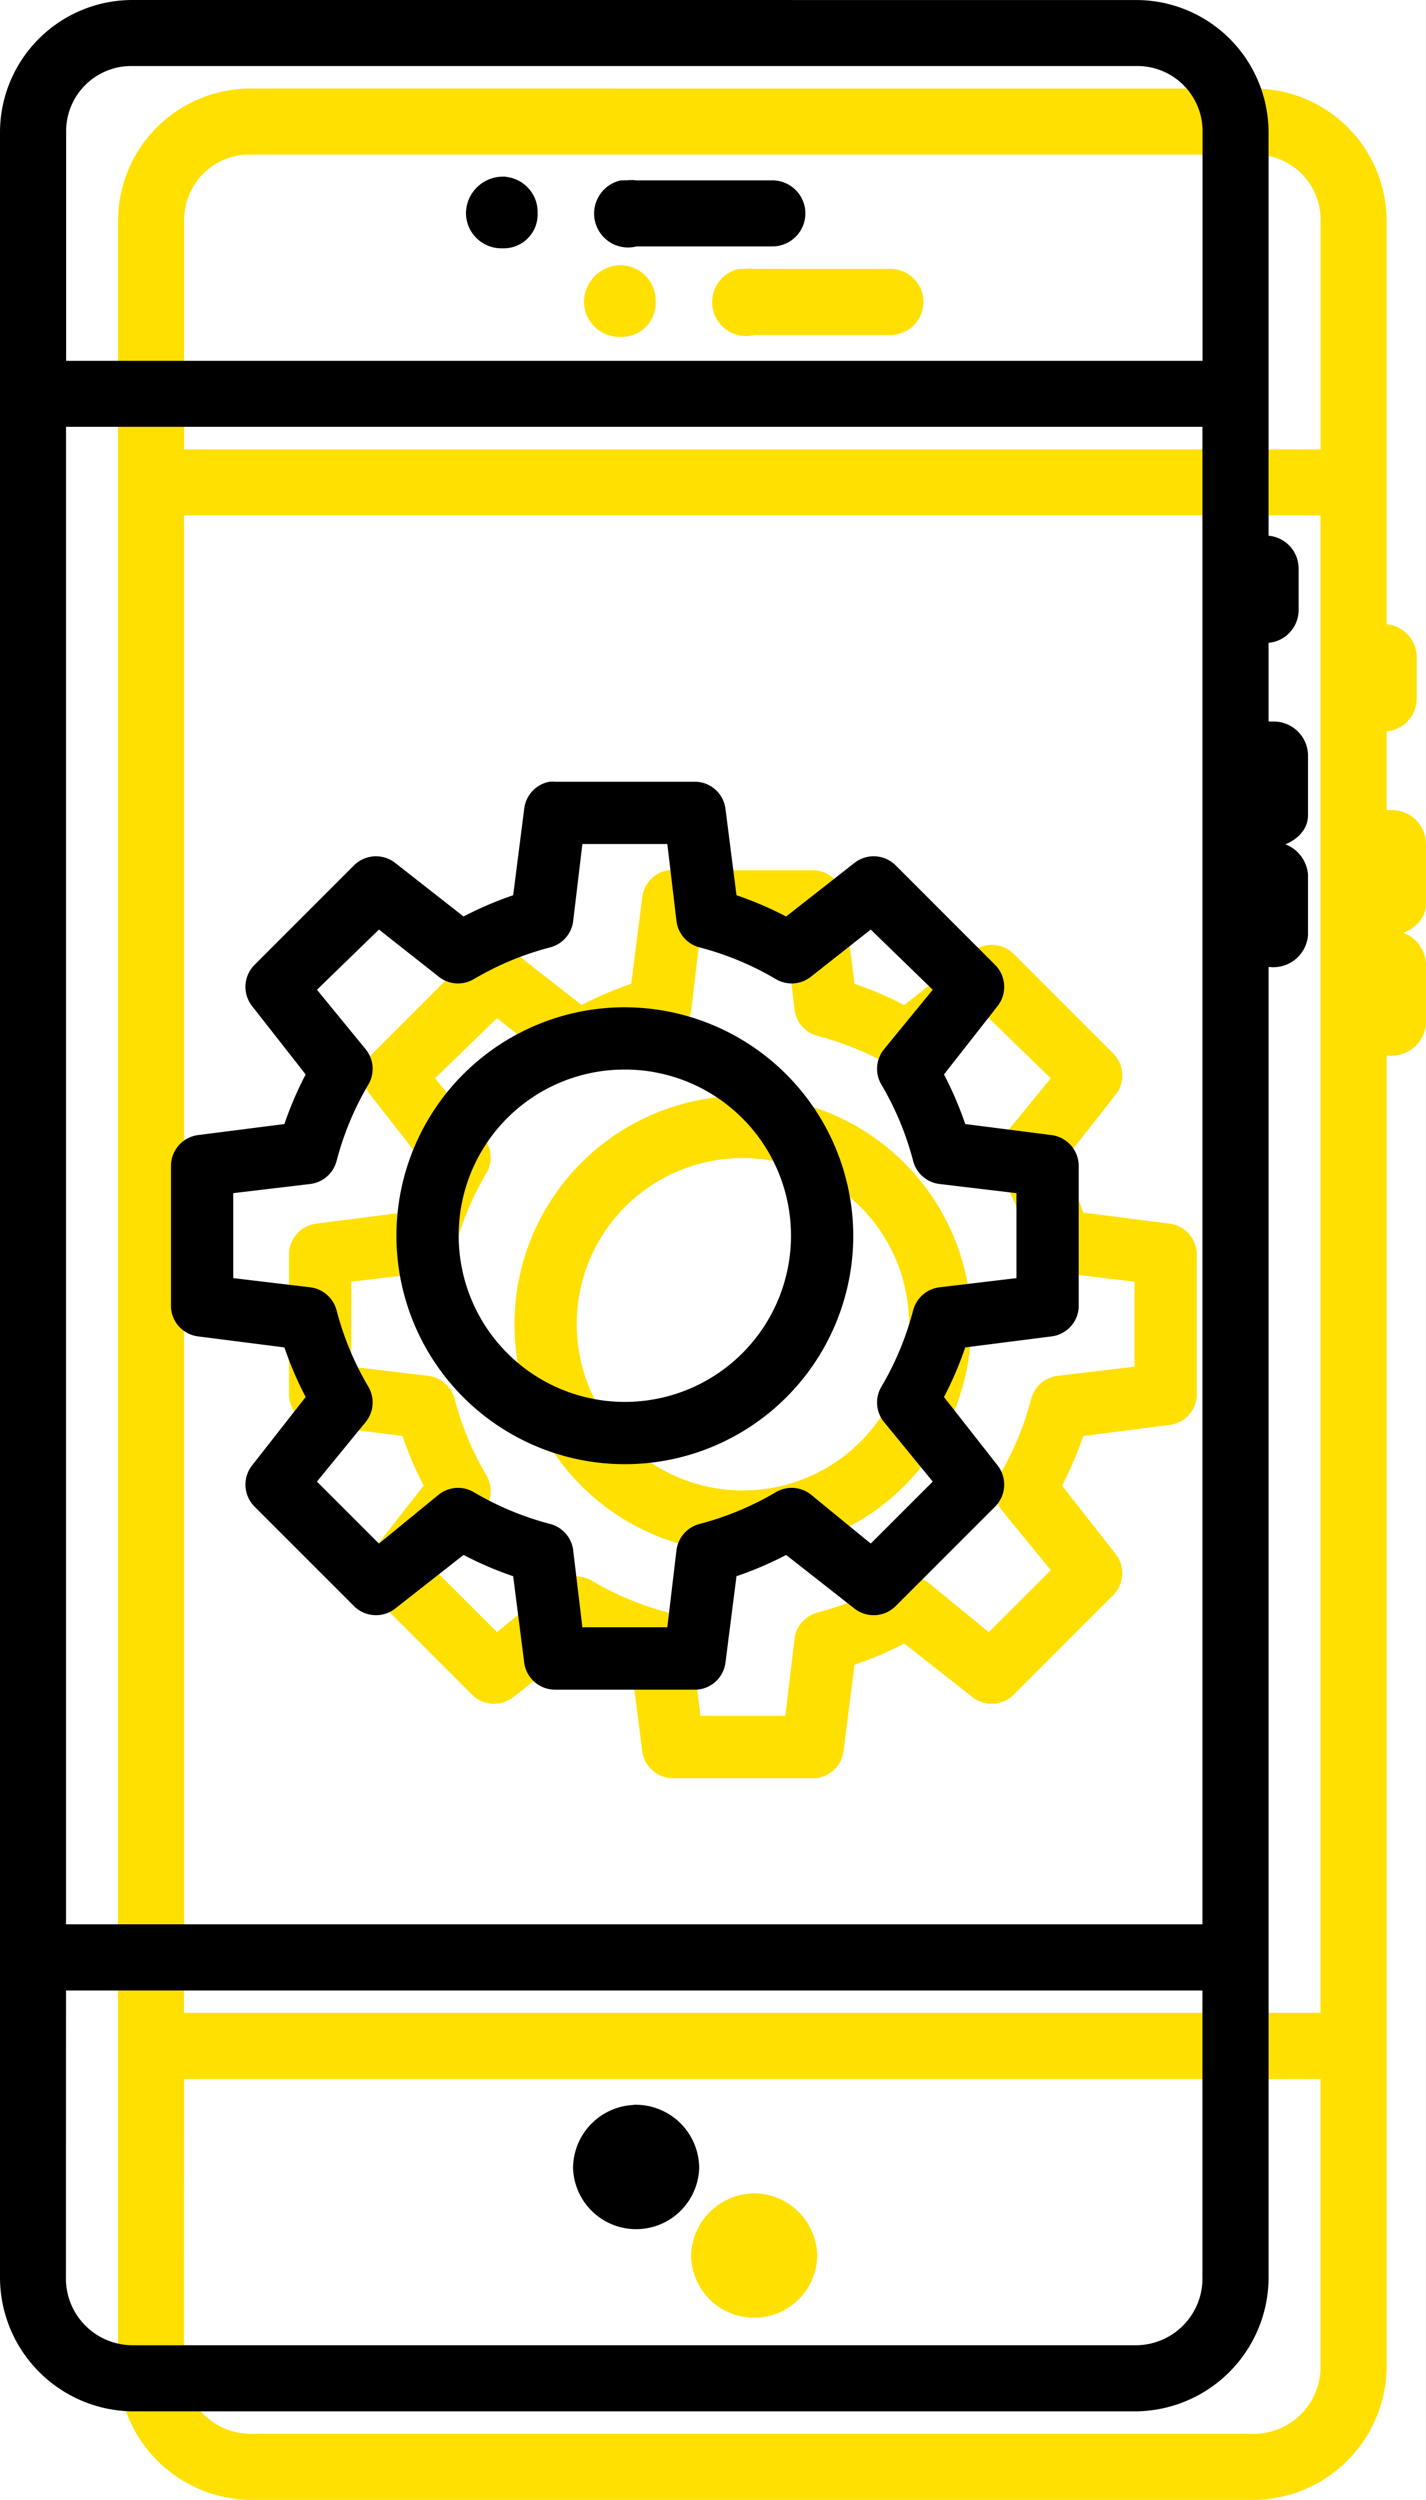
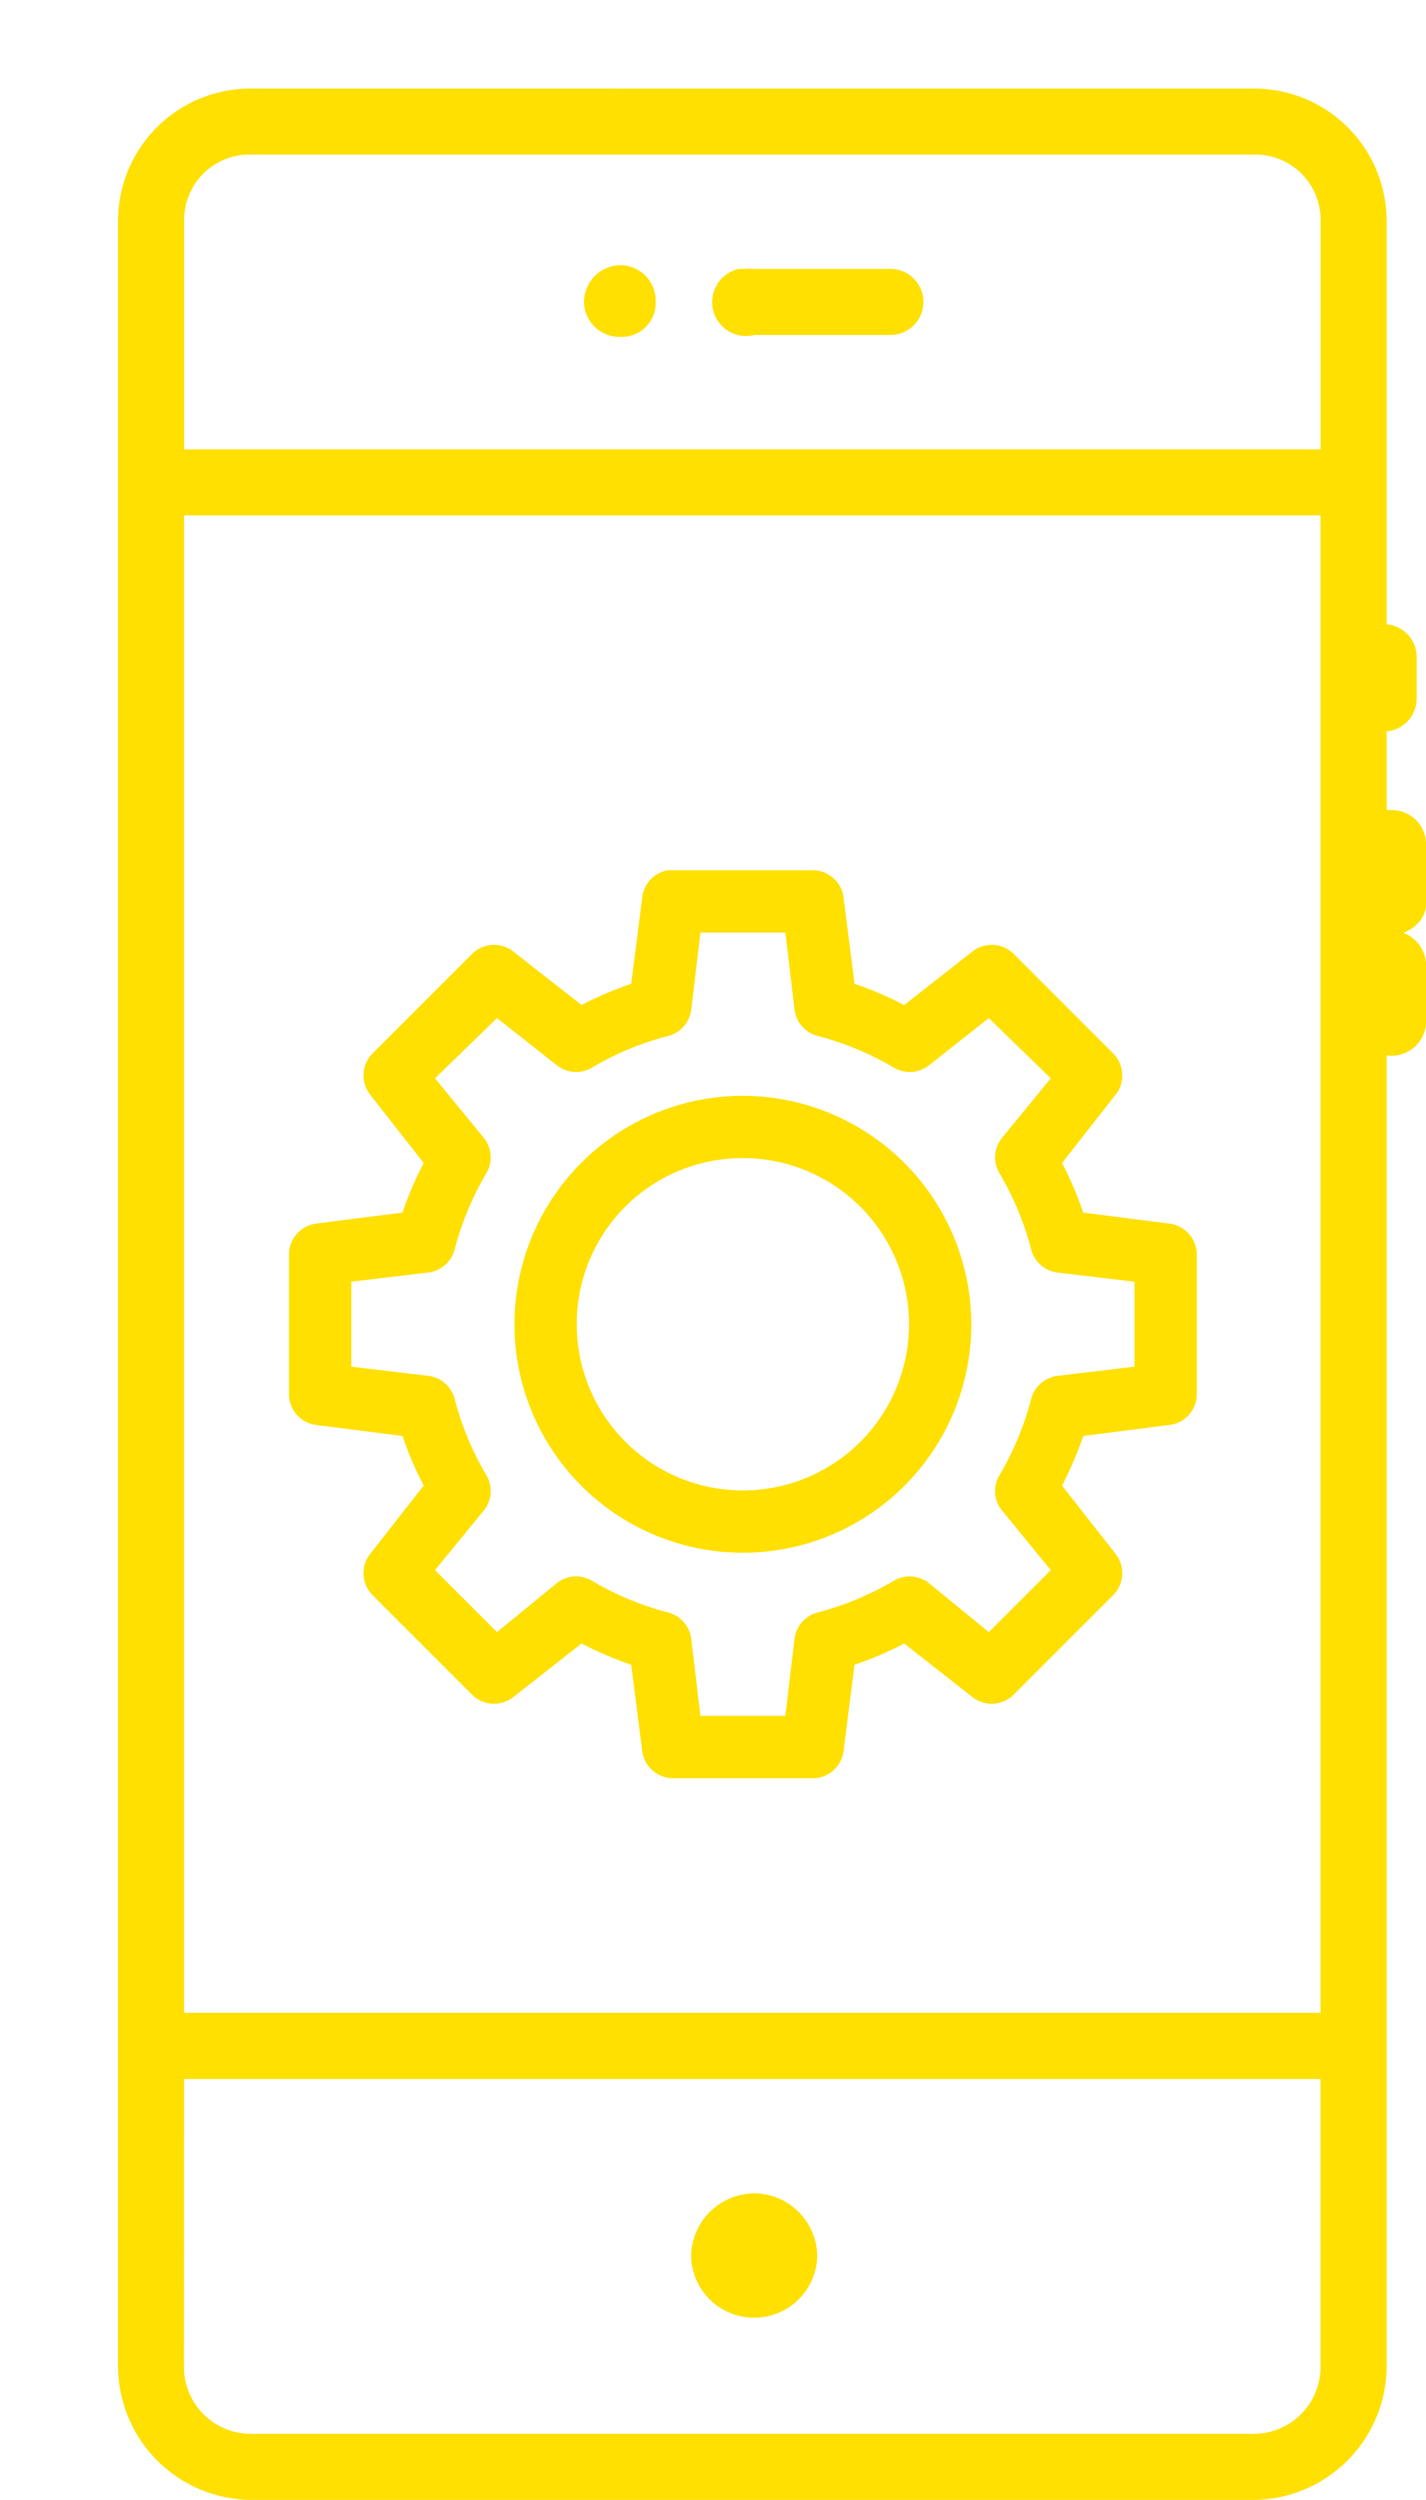
<svg xmlns="http://www.w3.org/2000/svg" width="48.32" height="84.692" viewBox="0 0 48.32 84.692">
  <defs>
    <style>.a{fill:#ffe000;stroke:#ffe000;}.a,.b{stroke-width:0.2px;}.b{stroke:#000;}</style>
  </defs>
  <g transform="translate(-1010.475 -3534.017)">
    <path class="a" d="M1751.971,655.534a4.388,4.388,0,0,0-4.393,4.393v72.642a4.443,4.443,0,0,0,4.393,4.457h34a4.443,4.443,0,0,0,4.393-4.457v-44.5a1.078,1.078,0,0,0,1.336-.955v-2.037a1.1,1.1,0,0,0-1.146-1.019c.595-.07,1.156-.452,1.146-1.019V681a1.063,1.063,0,0,0-1.146-1.019.788.788,0,0,0-.191,0v-2.865a1.017,1.017,0,0,0,1.019-1.018v-1.4a1.017,1.017,0,0,0-1.019-1.019V659.928a4.388,4.388,0,0,0-4.393-4.393Zm0,2.037h34a2.31,2.31,0,0,1,2.356,2.356v7.831h-38.708v-7.831a2.309,2.309,0,0,1,2.355-2.356Zm12.542,3.947a1.153,1.153,0,0,0-1.146,1.146,1.1,1.1,0,0,0,1.146,1.082,1.047,1.047,0,0,0,1.082-1.082A1.1,1.1,0,0,0,1764.513,661.519Zm4.011.127a1.05,1.05,0,1,0,.509,2.037h4.584a1.019,1.019,0,1,0,0-2.037h-4.584a1.1,1.1,0,0,0-.318,0,.835.835,0,0,0-.127,0Zm-18.909,8.149h38.708v50.932h-38.708Zm16.489,12.224a.954.954,0,0,0-.764.828l-.382,2.992a11.751,11.751,0,0,0-1.783.764l-2.356-1.846a.955.955,0,0,0-1.273.064l-3.375,3.375a.955.955,0,0,0-.063,1.273l1.846,2.356a11.781,11.781,0,0,0-.764,1.782l-2.992.382a.956.956,0,0,0-.827.955v4.775a.951.951,0,0,0,.827.891l2.992.382a11.819,11.819,0,0,0,.764,1.782l-1.846,2.356a.955.955,0,0,0,.063,1.273l3.375,3.375a.955.955,0,0,0,1.273.064l2.356-1.847a11.663,11.663,0,0,0,1.783.764l.382,2.992a.955.955,0,0,0,.955.827h4.775a.951.951,0,0,0,.891-.827l.382-2.992a11.666,11.666,0,0,0,1.783-.764l2.355,1.847a.956.956,0,0,0,1.274-.064l3.374-3.375a.955.955,0,0,0,.064-1.273l-1.847-2.356a11.79,11.79,0,0,0,.764-1.782l2.992-.382a.952.952,0,0,0,.828-.891v-4.775a.956.956,0,0,0-.828-.955l-2.992-.382a11.722,11.722,0,0,0-.764-1.782l1.847-2.356a.955.955,0,0,0-.064-1.273l-3.374-3.375a.956.956,0,0,0-1.274-.064l-2.355,1.846a11.754,11.754,0,0,0-1.783-.764l-.382-2.992a.951.951,0,0,0-.891-.828H1766.3a1.064,1.064,0,0,0-.191,0Zm1.019,1.91h3.056l.318,2.674a.956.956,0,0,0,.7.828,10.173,10.173,0,0,1,2.61,1.082.95.95,0,0,0,1.083-.064l2.1-1.655,2.229,2.164-1.719,2.1a.949.949,0,0,0-.063,1.082,10.189,10.189,0,0,1,1.082,2.61.956.956,0,0,0,.828.7l2.674.318v3.056l-2.674.319a.955.955,0,0,0-.828.7,10.187,10.187,0,0,1-1.082,2.61.949.949,0,0,0,.063,1.082l1.719,2.1-2.229,2.228-2.1-1.719a.951.951,0,0,0-1.083-.064,10.179,10.179,0,0,1-2.61,1.083.955.955,0,0,0-.7.827l-.318,2.674h-3.056l-.319-2.674a.954.954,0,0,0-.7-.827,10.19,10.19,0,0,1-2.61-1.083.95.95,0,0,0-1.082.064l-2.1,1.719-2.229-2.228,1.719-2.1a.95.95,0,0,0,.064-1.082,10.161,10.161,0,0,1-1.082-2.61.957.957,0,0,0-.828-.7l-2.674-.319v-3.056l2.674-.318a.957.957,0,0,0,.828-.7,10.189,10.189,0,0,1,1.082-2.61.95.95,0,0,0-.064-1.082l-1.719-2.1,2.229-2.164,2.1,1.655a.949.949,0,0,0,1.082.064,10.183,10.183,0,0,1,2.61-1.082.955.955,0,0,0,.7-.828Zm1.528,5.73a7.64,7.64,0,1,0,7.64,7.64A7.654,7.654,0,0,0,1768.652,689.659Zm0,1.91a5.73,5.73,0,1,1-5.73,5.73A5.714,5.714,0,0,1,1768.652,691.569Zm-19.036,31.2h38.708v9.8a2.363,2.363,0,0,1-2.356,2.419h-34a2.363,2.363,0,0,1-2.355-2.419Zm19.418,4.075a2.054,2.054,0,0,0-2.037,2.037,2.038,2.038,0,0,0,4.074,0A2.054,2.054,0,0,0,1769.034,726.839Z" transform="translate(-733.003 2881.583)" />
-     <path class="b" d="M1751.971,655.534a4.388,4.388,0,0,0-4.393,4.393v72.642a4.443,4.443,0,0,0,4.393,4.457h34a4.443,4.443,0,0,0,4.393-4.457v-44.5a1.078,1.078,0,0,0,1.336-.955v-2.037a1.1,1.1,0,0,0-1.146-1.019c.595-.07,1.156-.452,1.146-1.019V681a1.063,1.063,0,0,0-1.146-1.019.788.788,0,0,0-.191,0v-2.865a1.017,1.017,0,0,0,1.019-1.018v-1.4a1.017,1.017,0,0,0-1.019-1.019V659.928a4.388,4.388,0,0,0-4.393-4.393Zm0,2.037h34a2.31,2.31,0,0,1,2.356,2.356v7.831h-38.708v-7.831a2.309,2.309,0,0,1,2.355-2.356Zm12.542,3.947a1.153,1.153,0,0,0-1.146,1.146,1.1,1.1,0,0,0,1.146,1.082,1.047,1.047,0,0,0,1.082-1.082A1.1,1.1,0,0,0,1764.513,661.519Zm4.011.127a1.05,1.05,0,1,0,.509,2.037h4.584a1.019,1.019,0,1,0,0-2.037h-4.584a1.1,1.1,0,0,0-.318,0,.835.835,0,0,0-.127,0Zm-18.909,8.149h38.708v50.932h-38.708Zm16.489,12.224a.954.954,0,0,0-.764.828l-.382,2.992a11.751,11.751,0,0,0-1.783.764l-2.356-1.846a.955.955,0,0,0-1.273.064l-3.375,3.375a.955.955,0,0,0-.063,1.273l1.846,2.356a11.781,11.781,0,0,0-.764,1.782l-2.992.382a.956.956,0,0,0-.827.955v4.775a.951.951,0,0,0,.827.891l2.992.382a11.819,11.819,0,0,0,.764,1.782l-1.846,2.356a.955.955,0,0,0,.063,1.273l3.375,3.375a.955.955,0,0,0,1.273.064l2.356-1.847a11.663,11.663,0,0,0,1.783.764l.382,2.992a.955.955,0,0,0,.955.827h4.775a.951.951,0,0,0,.891-.827l.382-2.992a11.666,11.666,0,0,0,1.783-.764l2.355,1.847a.956.956,0,0,0,1.274-.064l3.374-3.375a.955.955,0,0,0,.064-1.273l-1.847-2.356a11.79,11.79,0,0,0,.764-1.782l2.992-.382a.952.952,0,0,0,.828-.891v-4.775a.956.956,0,0,0-.828-.955l-2.992-.382a11.722,11.722,0,0,0-.764-1.782l1.847-2.356a.955.955,0,0,0-.064-1.273l-3.374-3.375a.956.956,0,0,0-1.274-.064l-2.355,1.846a11.754,11.754,0,0,0-1.783-.764l-.382-2.992a.951.951,0,0,0-.891-.828H1766.3a1.064,1.064,0,0,0-.191,0Zm1.019,1.91h3.056l.318,2.674a.956.956,0,0,0,.7.828,10.173,10.173,0,0,1,2.61,1.082.95.95,0,0,0,1.083-.064l2.1-1.655,2.229,2.164-1.719,2.1a.949.949,0,0,0-.063,1.082,10.189,10.189,0,0,1,1.082,2.61.956.956,0,0,0,.828.7l2.674.318v3.056l-2.674.319a.955.955,0,0,0-.828.7,10.187,10.187,0,0,1-1.082,2.61.949.949,0,0,0,.063,1.082l1.719,2.1-2.229,2.228-2.1-1.719a.951.951,0,0,0-1.083-.064,10.179,10.179,0,0,1-2.61,1.083.955.955,0,0,0-.7.827l-.318,2.674h-3.056l-.319-2.674a.954.954,0,0,0-.7-.827,10.19,10.19,0,0,1-2.61-1.083.95.95,0,0,0-1.082.064l-2.1,1.719-2.229-2.228,1.719-2.1a.95.95,0,0,0,.064-1.082,10.161,10.161,0,0,1-1.082-2.61.957.957,0,0,0-.828-.7l-2.674-.319v-3.056l2.674-.318a.957.957,0,0,0,.828-.7,10.189,10.189,0,0,1,1.082-2.61.95.95,0,0,0-.064-1.082l-1.719-2.1,2.229-2.164,2.1,1.655a.949.949,0,0,0,1.082.064,10.183,10.183,0,0,1,2.61-1.082.955.955,0,0,0,.7-.828Zm1.528,5.73a7.64,7.64,0,1,0,7.64,7.64A7.654,7.654,0,0,0,1768.652,689.659Zm0,1.91a5.73,5.73,0,1,1-5.73,5.73A5.714,5.714,0,0,1,1768.652,691.569Zm-19.036,31.2h38.708v9.8a2.363,2.363,0,0,1-2.356,2.419h-34a2.363,2.363,0,0,1-2.355-2.419Zm19.418,4.075a2.054,2.054,0,0,0-2.037,2.037,2.038,2.038,0,0,0,4.074,0A2.054,2.054,0,0,0,1769.034,726.839Z" transform="translate(-737.003 2878.583)" />
  </g>
</svg>